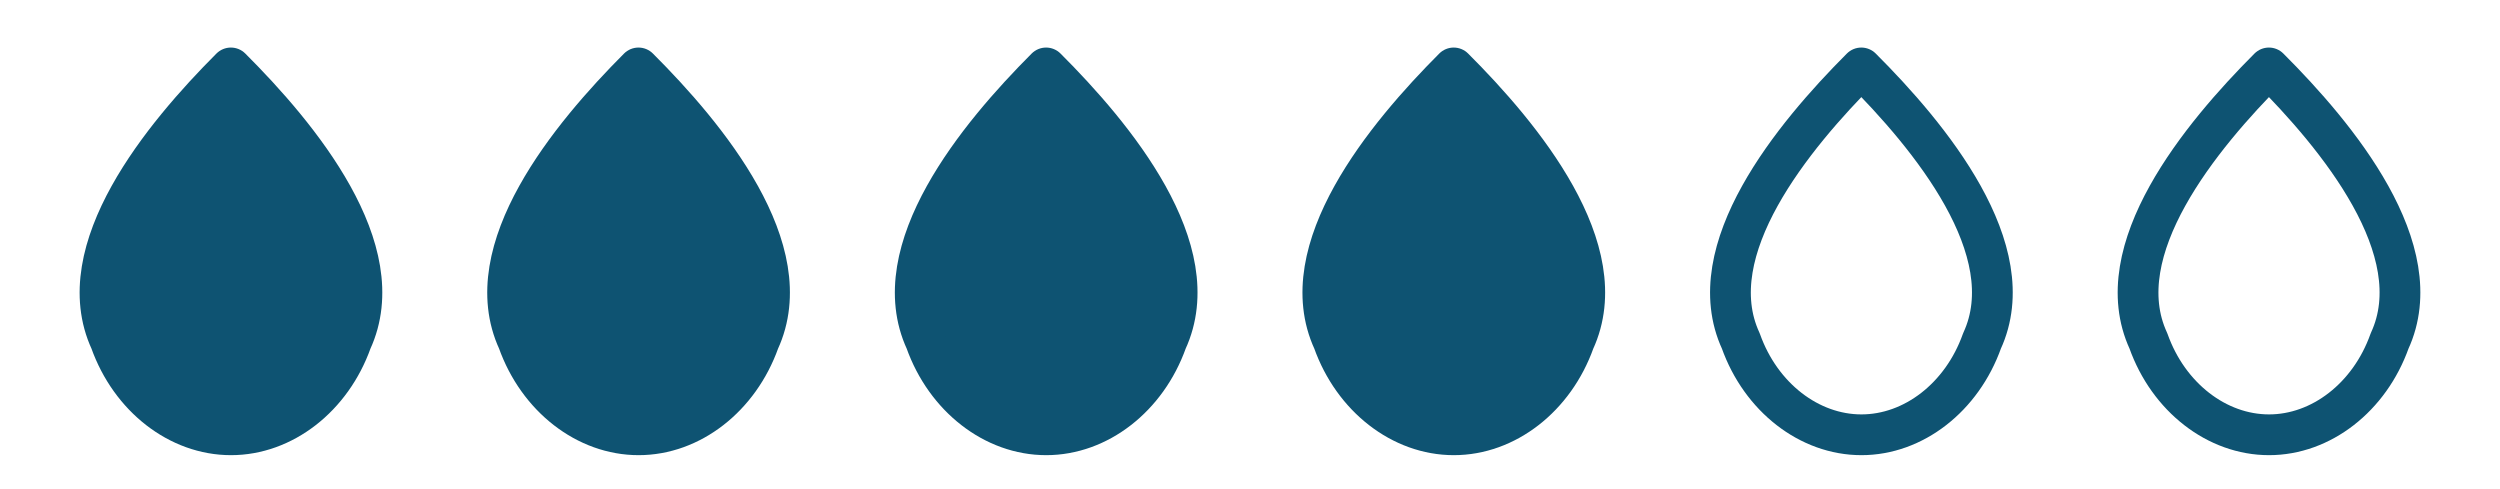
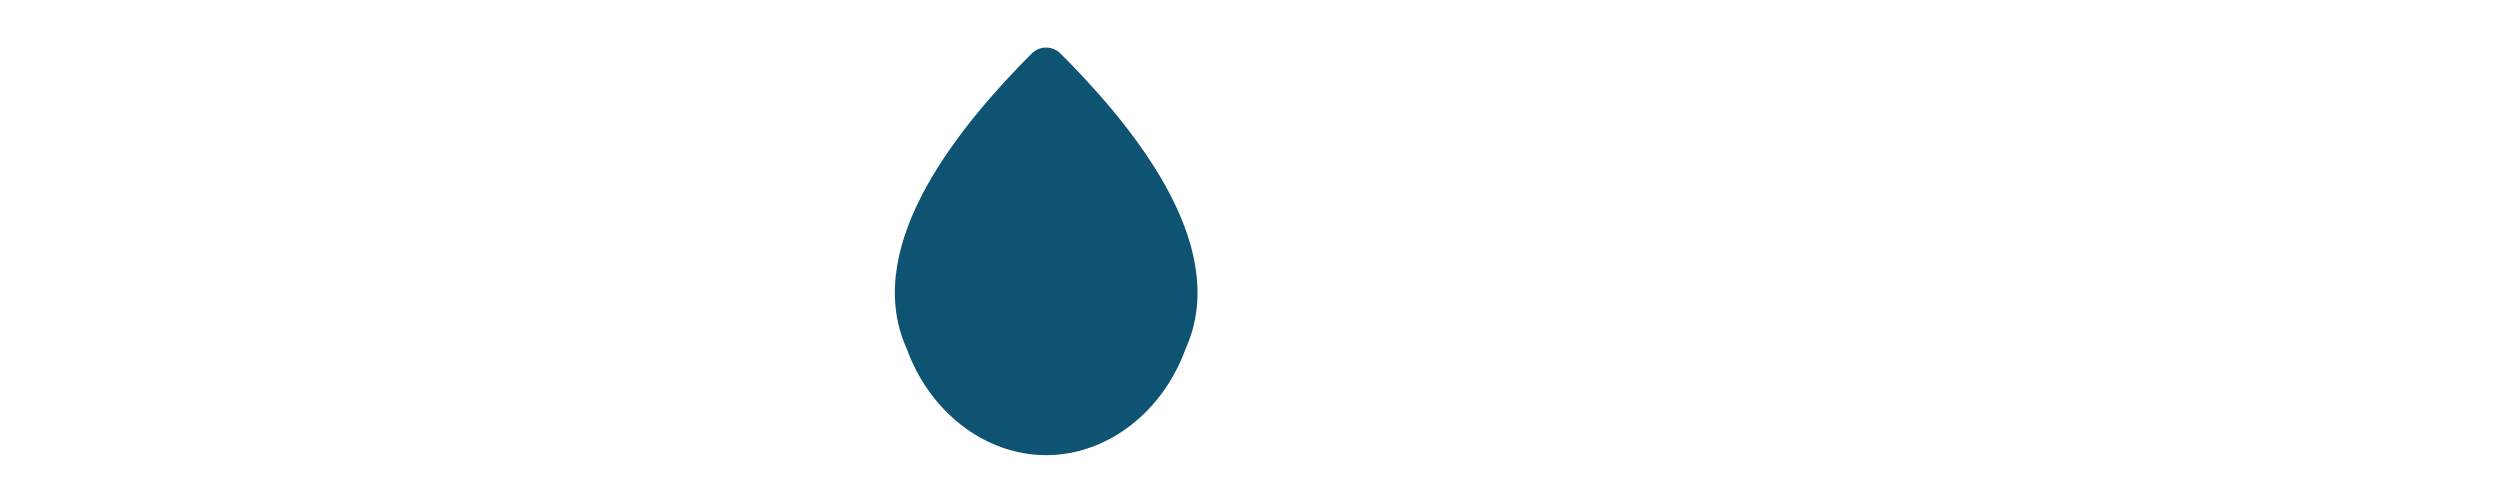
<svg xmlns="http://www.w3.org/2000/svg" fill="none" viewBox="0 0 92 18" height="18" width="92">
-   <path stroke-linejoin="round" stroke-linecap="round" stroke-width="1.5" stroke="#0E5372" fill="#0E5372" d="M8.496 2.5C11 5 14.482 9.201 12.937 12.548C12.199 14.622 10.416 16 8.5 16C6.583 16 4.8 14.622 4.062 12.548C2.517 9.205 6 5 8.496 2.5Z" />
-   <path stroke-linejoin="round" stroke-linecap="round" stroke-width="1.5" stroke="#0E5372" fill="#0E5372" d="M23.496 2.5C26 5 29.483 9.201 27.937 12.548C27.199 14.622 25.416 16 23.5 16C21.583 16 19.8 14.622 19.062 12.548C17.517 9.205 21 5 23.496 2.5Z" />
  <path stroke-linejoin="round" stroke-linecap="round" stroke-width="1.5" stroke="#0E5372" fill="#0E5372" d="M38.496 2.5C41 5 44.483 9.201 42.937 12.548C42.199 14.622 40.416 16 38.5 16C36.583 16 34.8 14.622 34.062 12.548C32.517 9.205 36 5 38.496 2.5Z" />
-   <path stroke-linejoin="round" stroke-linecap="round" stroke-width="1.5" stroke="#0E5372" fill="#0E5372" d="M53.496 2.5C56 5 59.483 9.201 57.937 12.548C57.199 14.622 55.416 16 53.5 16C51.583 16 49.8 14.622 49.062 12.548C47.517 9.205 51 5 53.496 2.5Z" />
-   <path stroke-linejoin="round" stroke-linecap="round" stroke-width="1.5" stroke="#0E5372" d="M68.496 2.5C71 5 74.483 9.201 72.937 12.548C72.199 14.622 70.416 16 68.5 16C66.583 16 64.8 14.622 64.062 12.548C62.517 9.205 66 5 68.496 2.5Z" />
-   <path stroke-linejoin="round" stroke-linecap="round" stroke-width="1.5" stroke="#0E5372" d="M83.496 2.5C86 5 89.483 9.201 87.937 12.548C87.199 14.622 85.416 16 83.5 16C81.583 16 79.8 14.622 79.062 12.548C77.517 9.205 81 5 83.496 2.5Z" />
</svg>